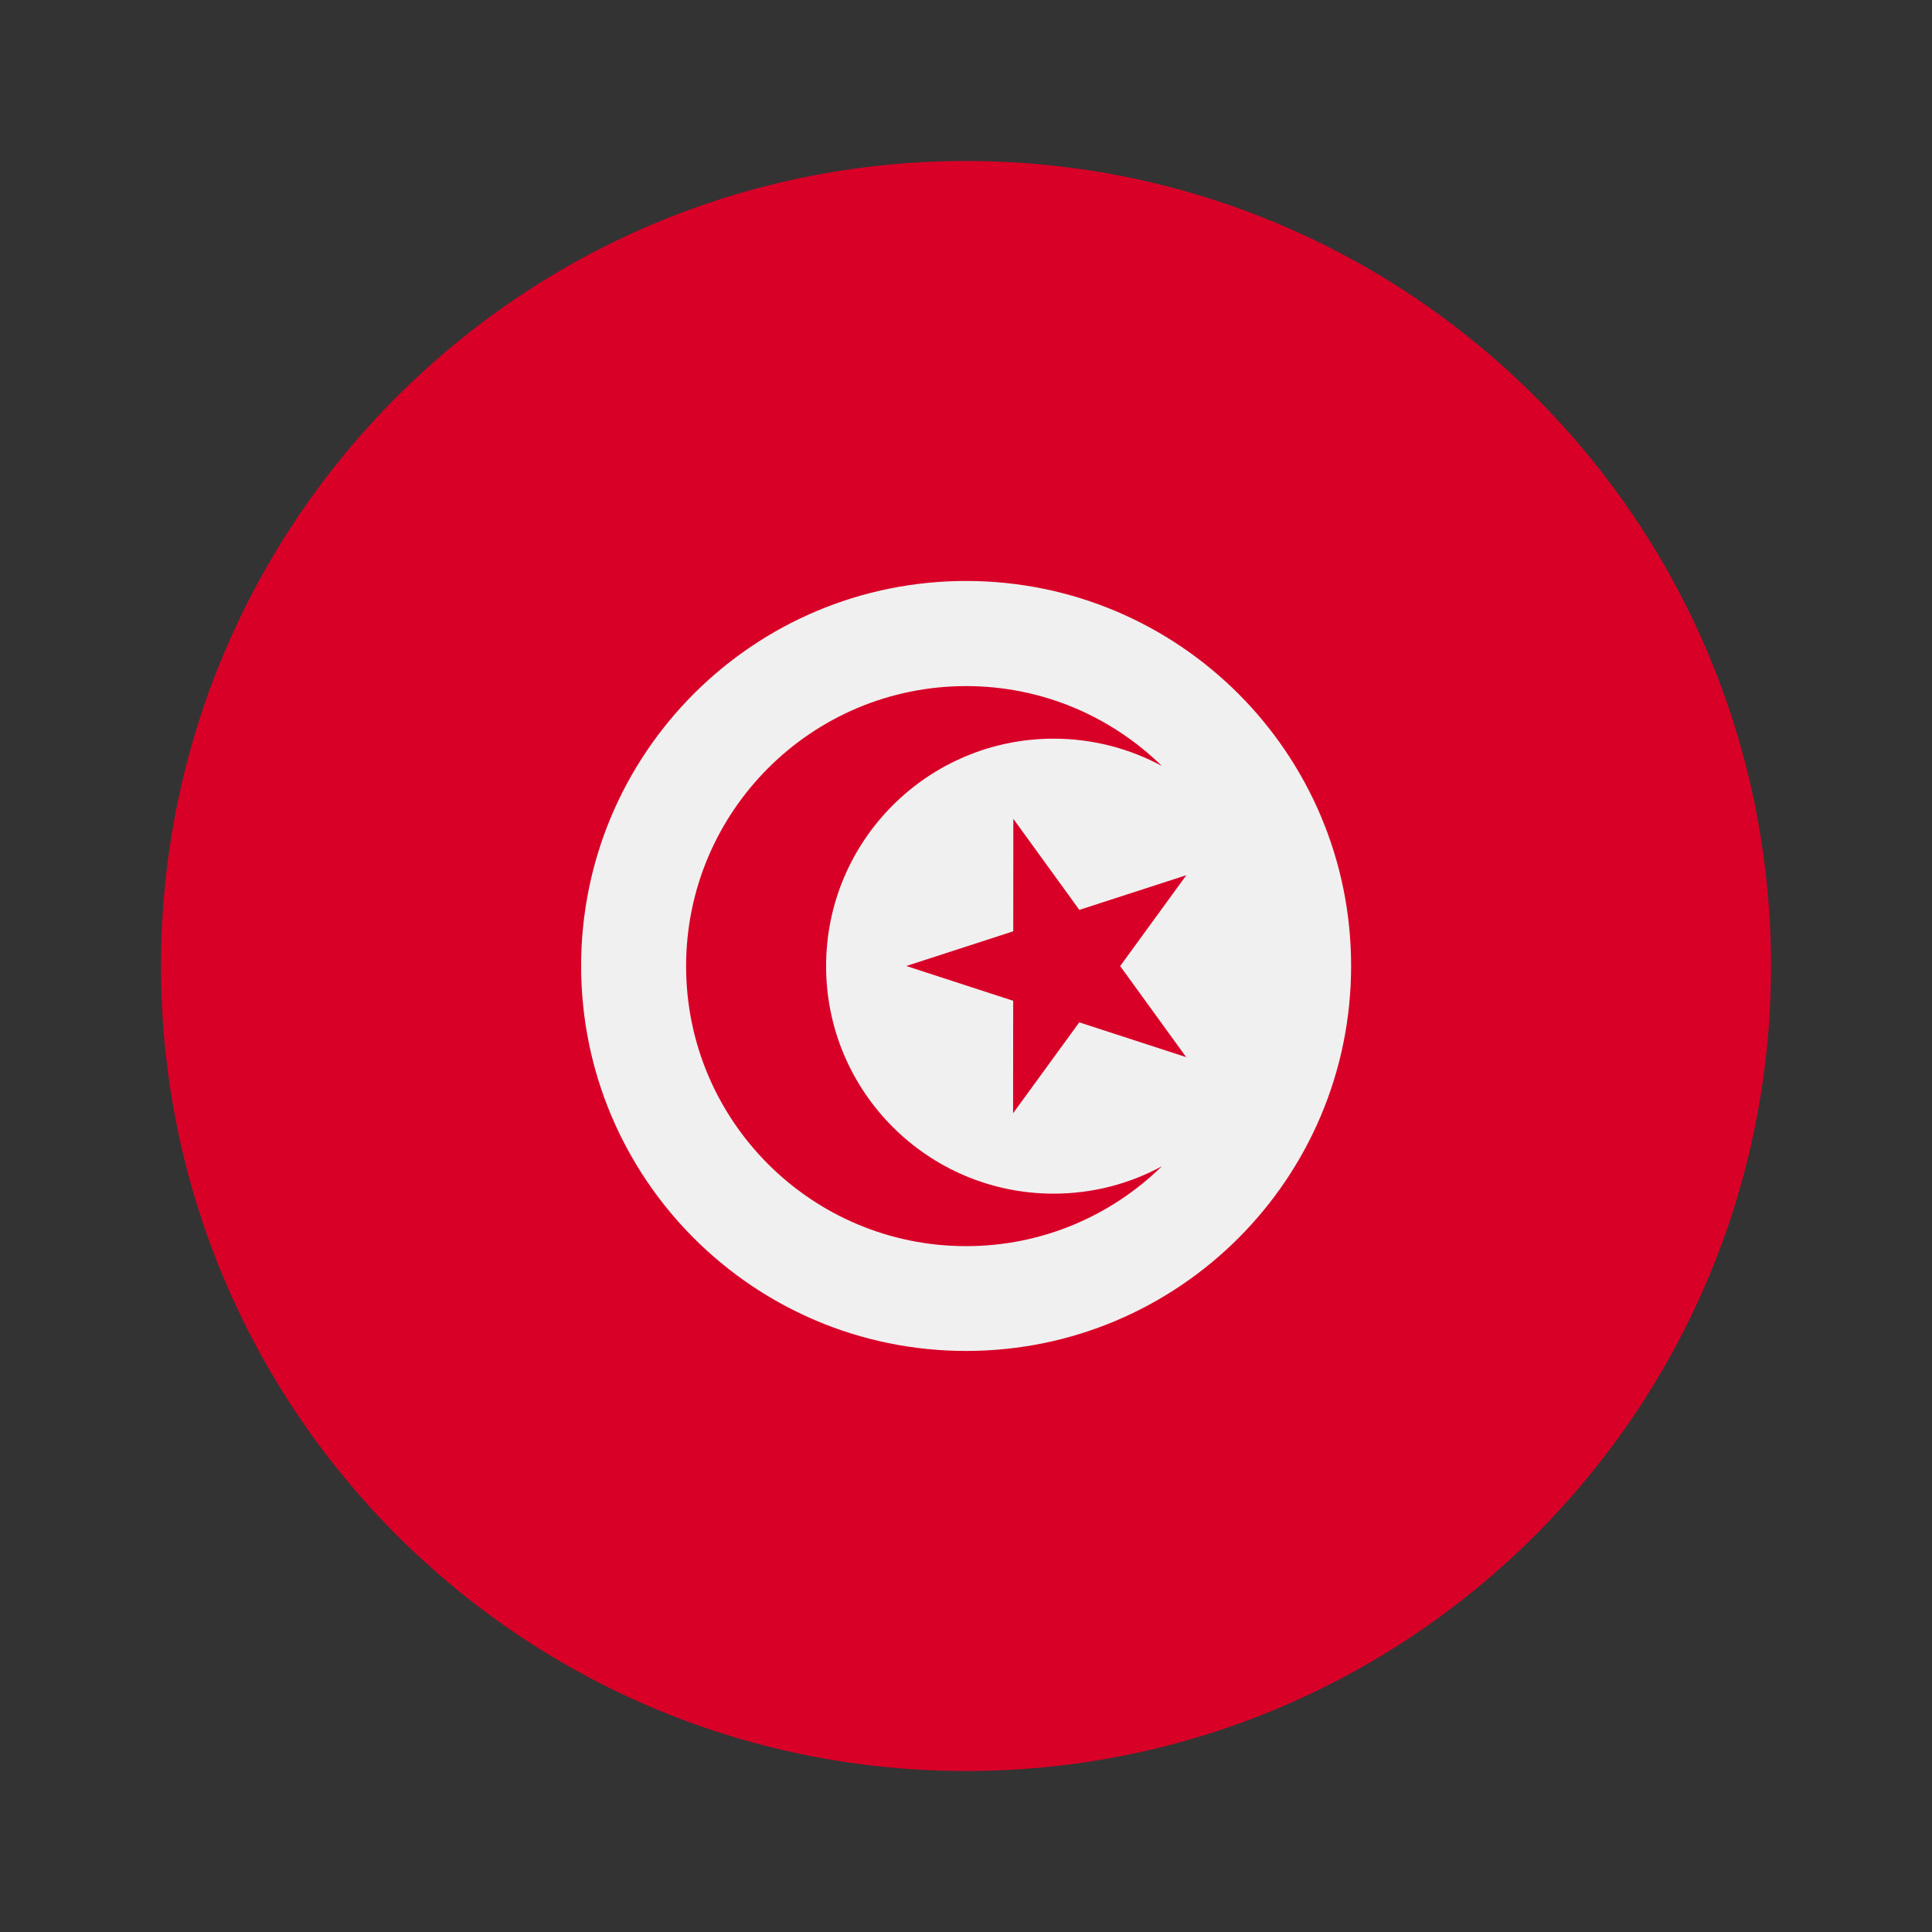
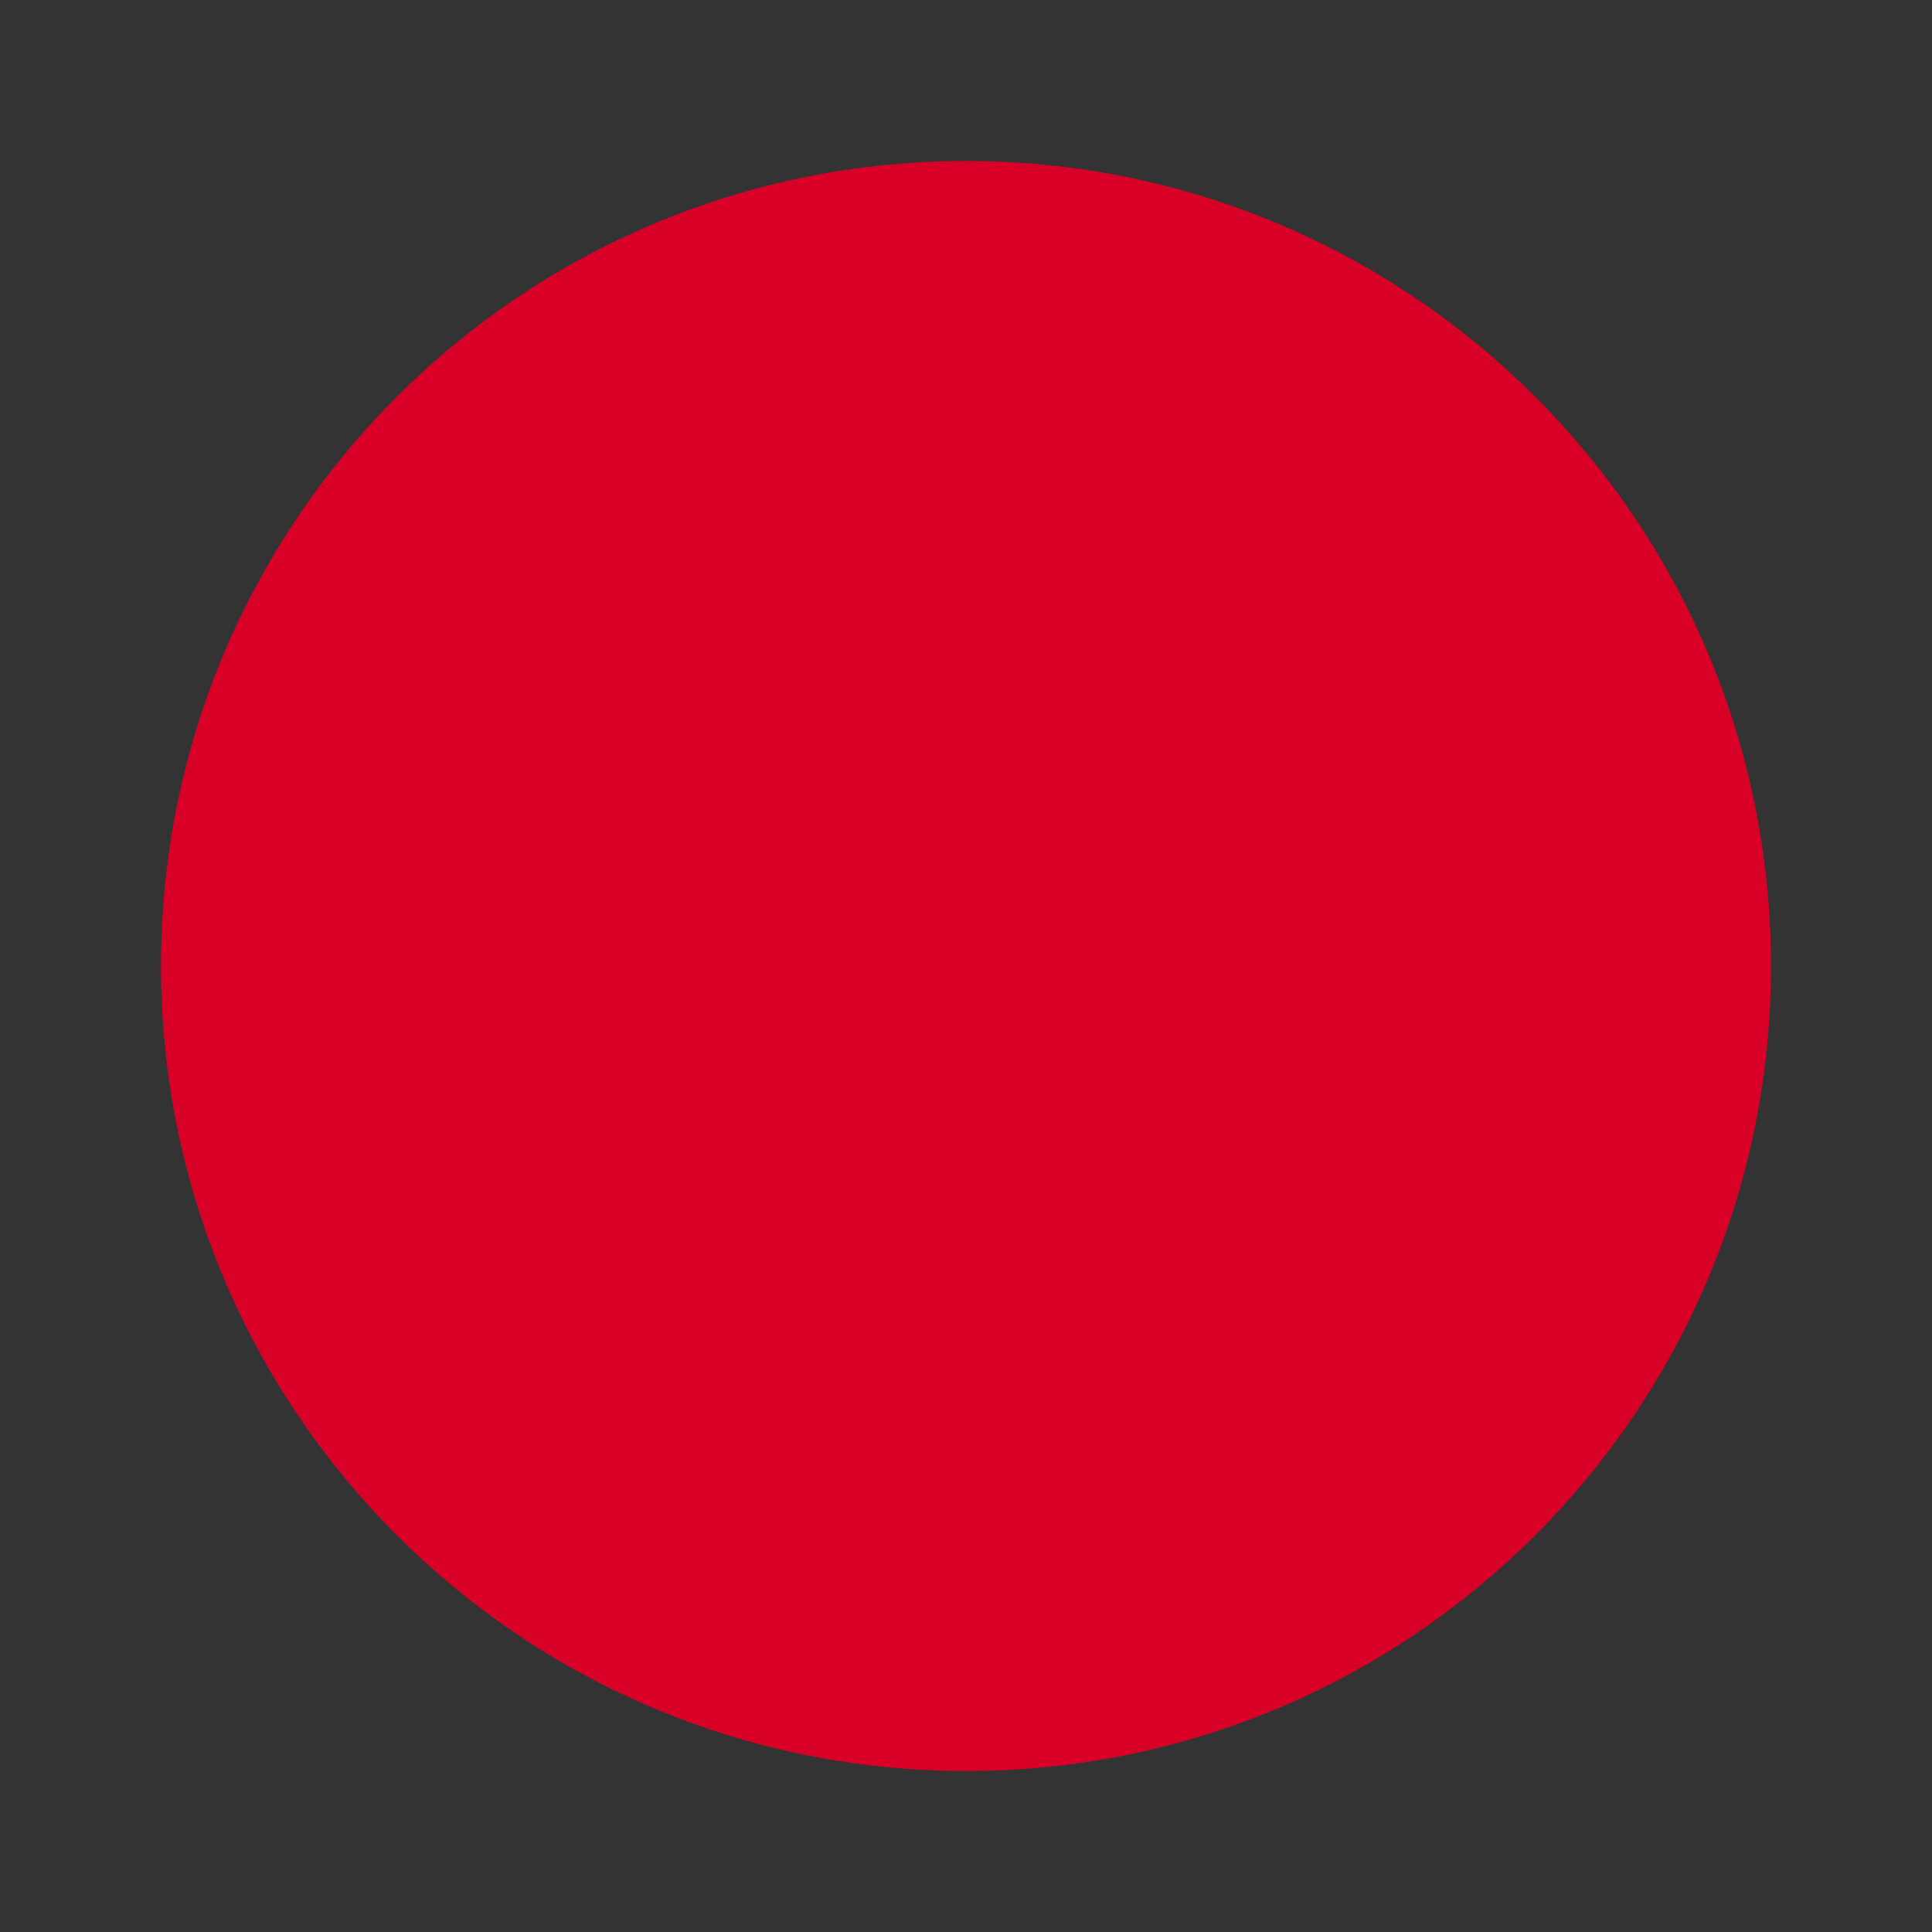
<svg xmlns="http://www.w3.org/2000/svg" width="24" height="24" viewBox="0 0 24 24" fill="none">
  <rect x="0" y="0" width="24" height="24" fill="#333333" stroke="none" />
  <path d="M12 22C17.523 22 22 17.523 22 12C22 6.477 17.523 2 12 2C6.477 2 2 6.477 2 12C2 17.523 6.477 22 12 22Z" fill="#D80027" />
-   <path d="M12.001 16.782C14.643 16.782 16.784 14.641 16.784 11.999C16.784 9.358 14.643 7.217 12.001 7.217C9.36 7.217 7.219 9.358 7.219 11.999C7.219 14.641 9.36 16.782 12.001 16.782Z" fill="#F0F0F0" />
-   <path d="M12.588 10.172L13.408 11.303L14.737 10.872L13.915 12.001L14.735 13.132L13.407 12.7L12.585 13.829L12.586 12.432L11.258 12L12.587 11.569L12.588 10.172Z" fill="#D80027" />
  <path d="M13.089 14.828C11.528 14.828 10.262 13.562 10.262 12.002C10.262 10.441 11.528 9.176 13.089 9.176C13.575 9.176 14.033 9.299 14.433 9.515C13.806 8.902 12.948 8.523 12.002 8.523C10.081 8.523 8.523 10.081 8.523 12.002C8.523 13.923 10.081 15.48 12.002 15.48C12.948 15.48 13.806 15.101 14.433 14.488C14.033 14.705 13.575 14.828 13.089 14.828Z" fill="#D80027" />
</svg>